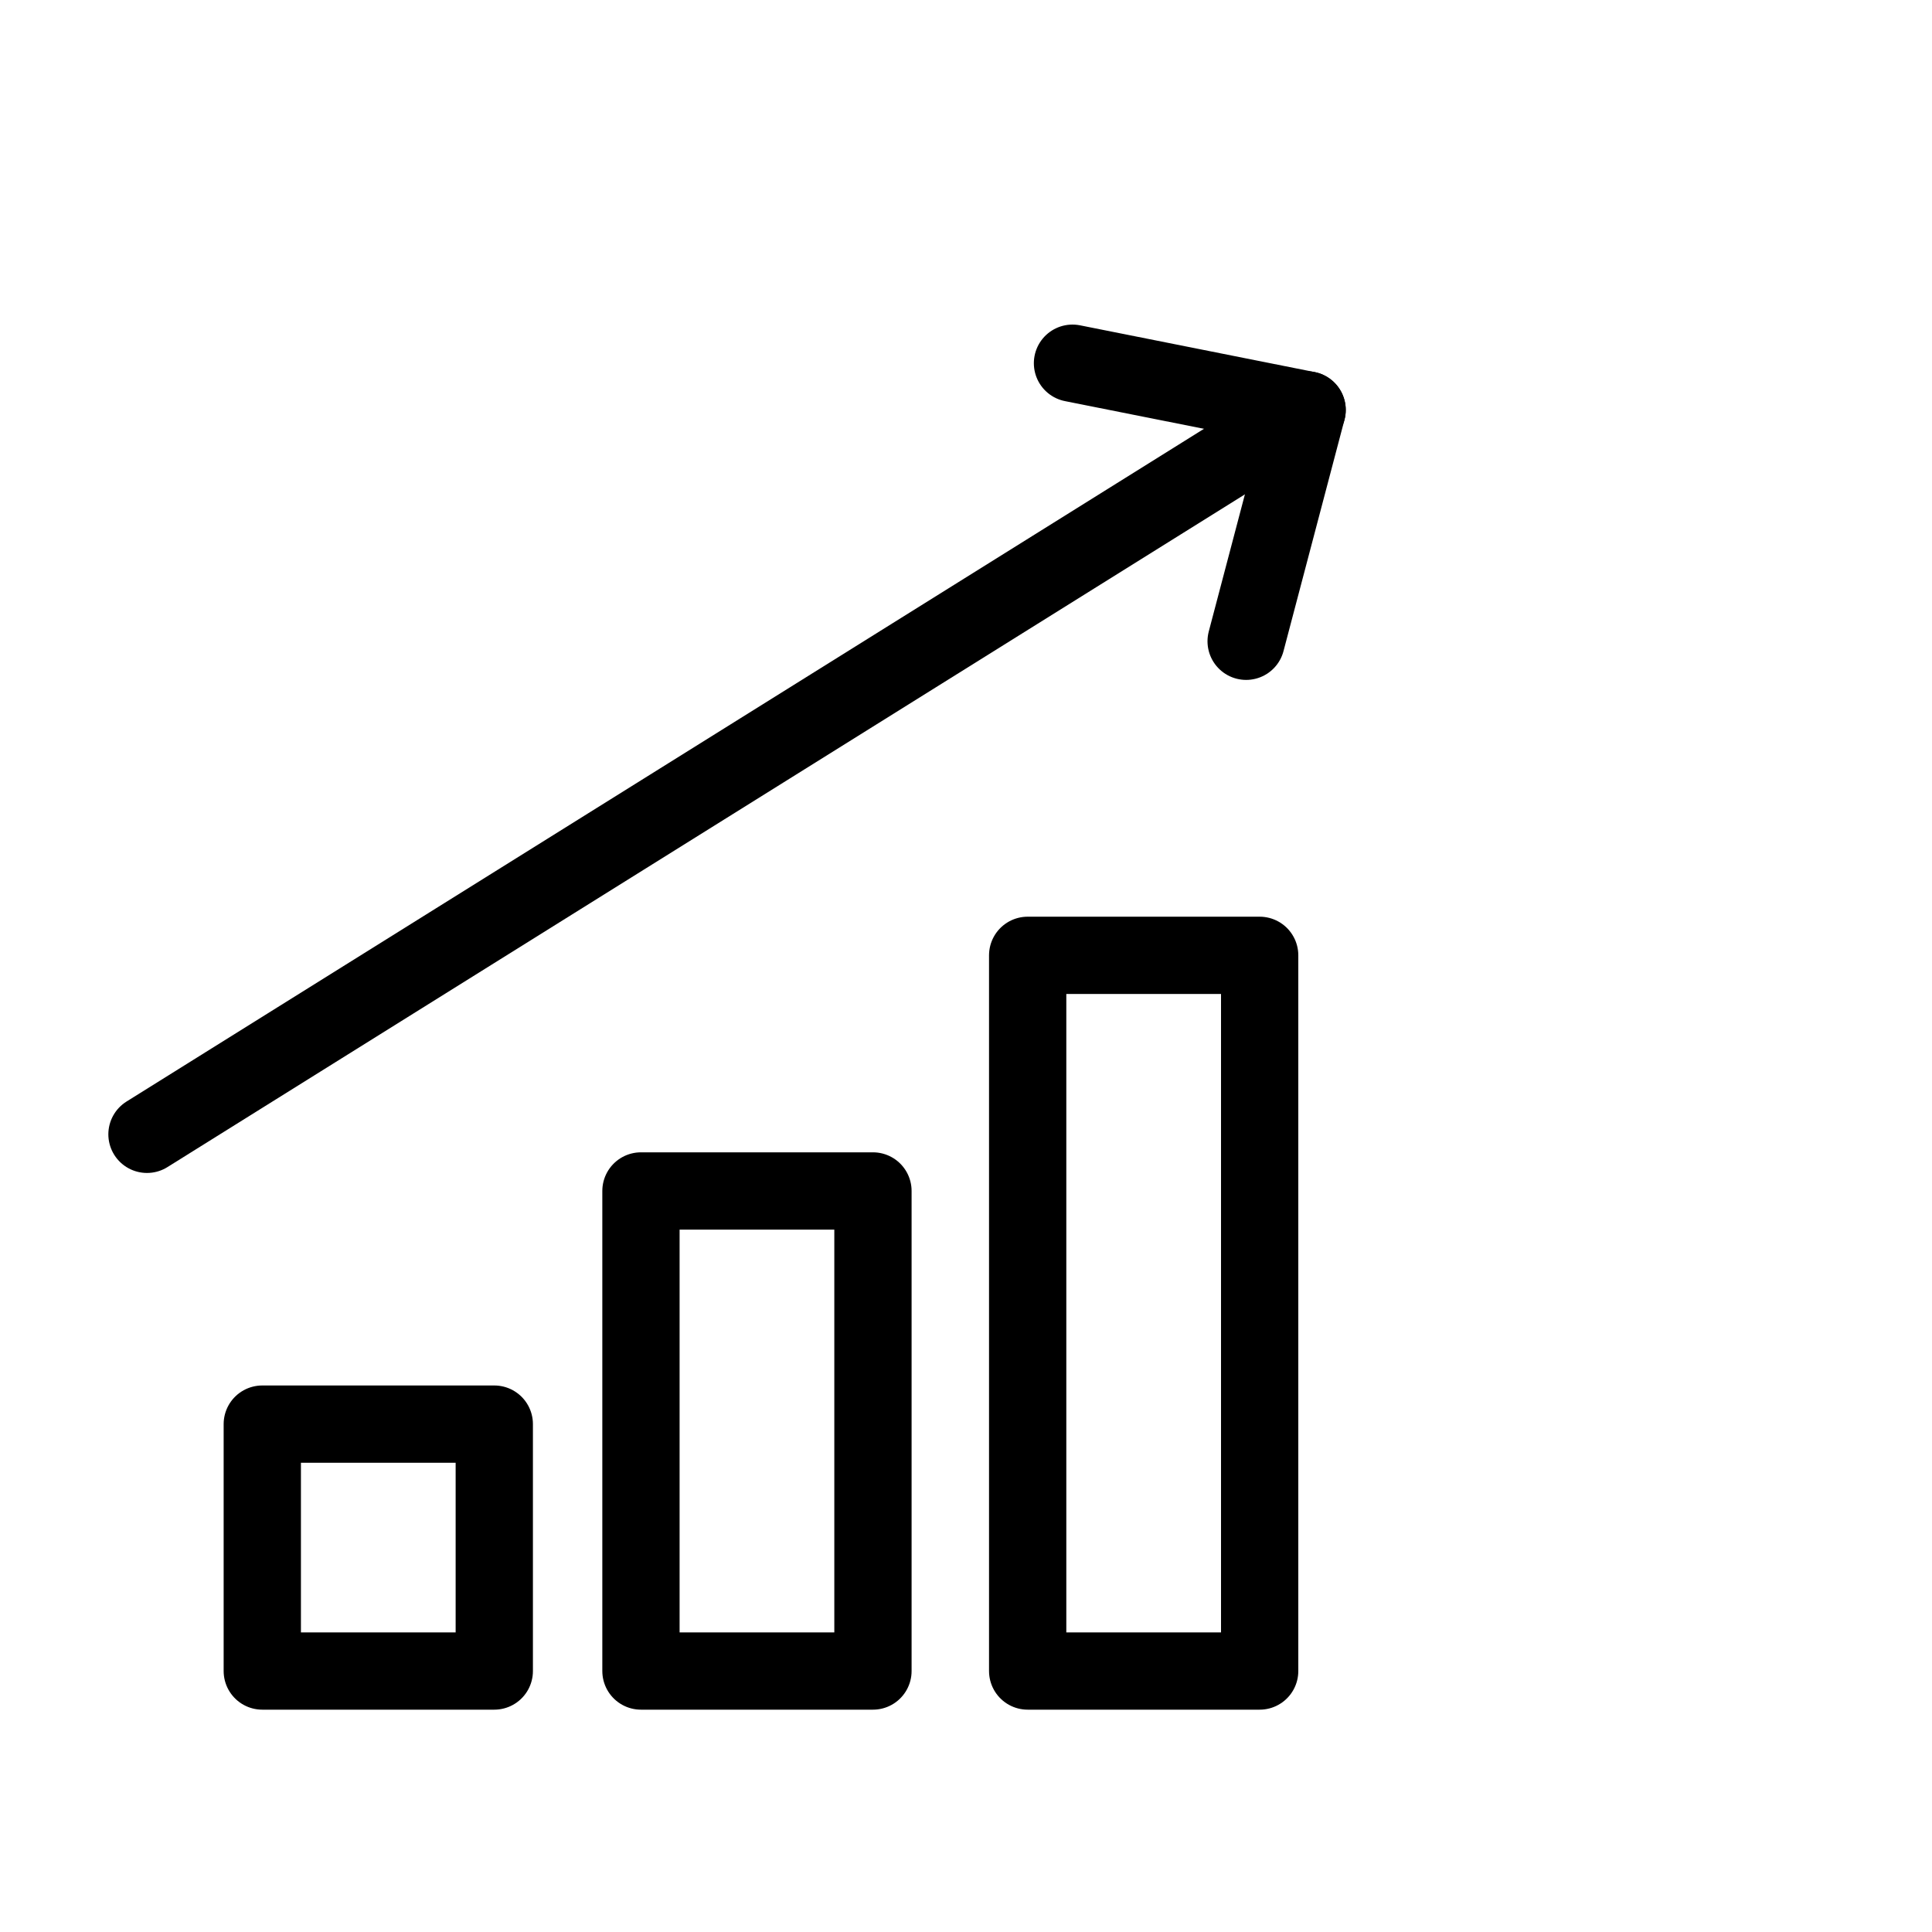
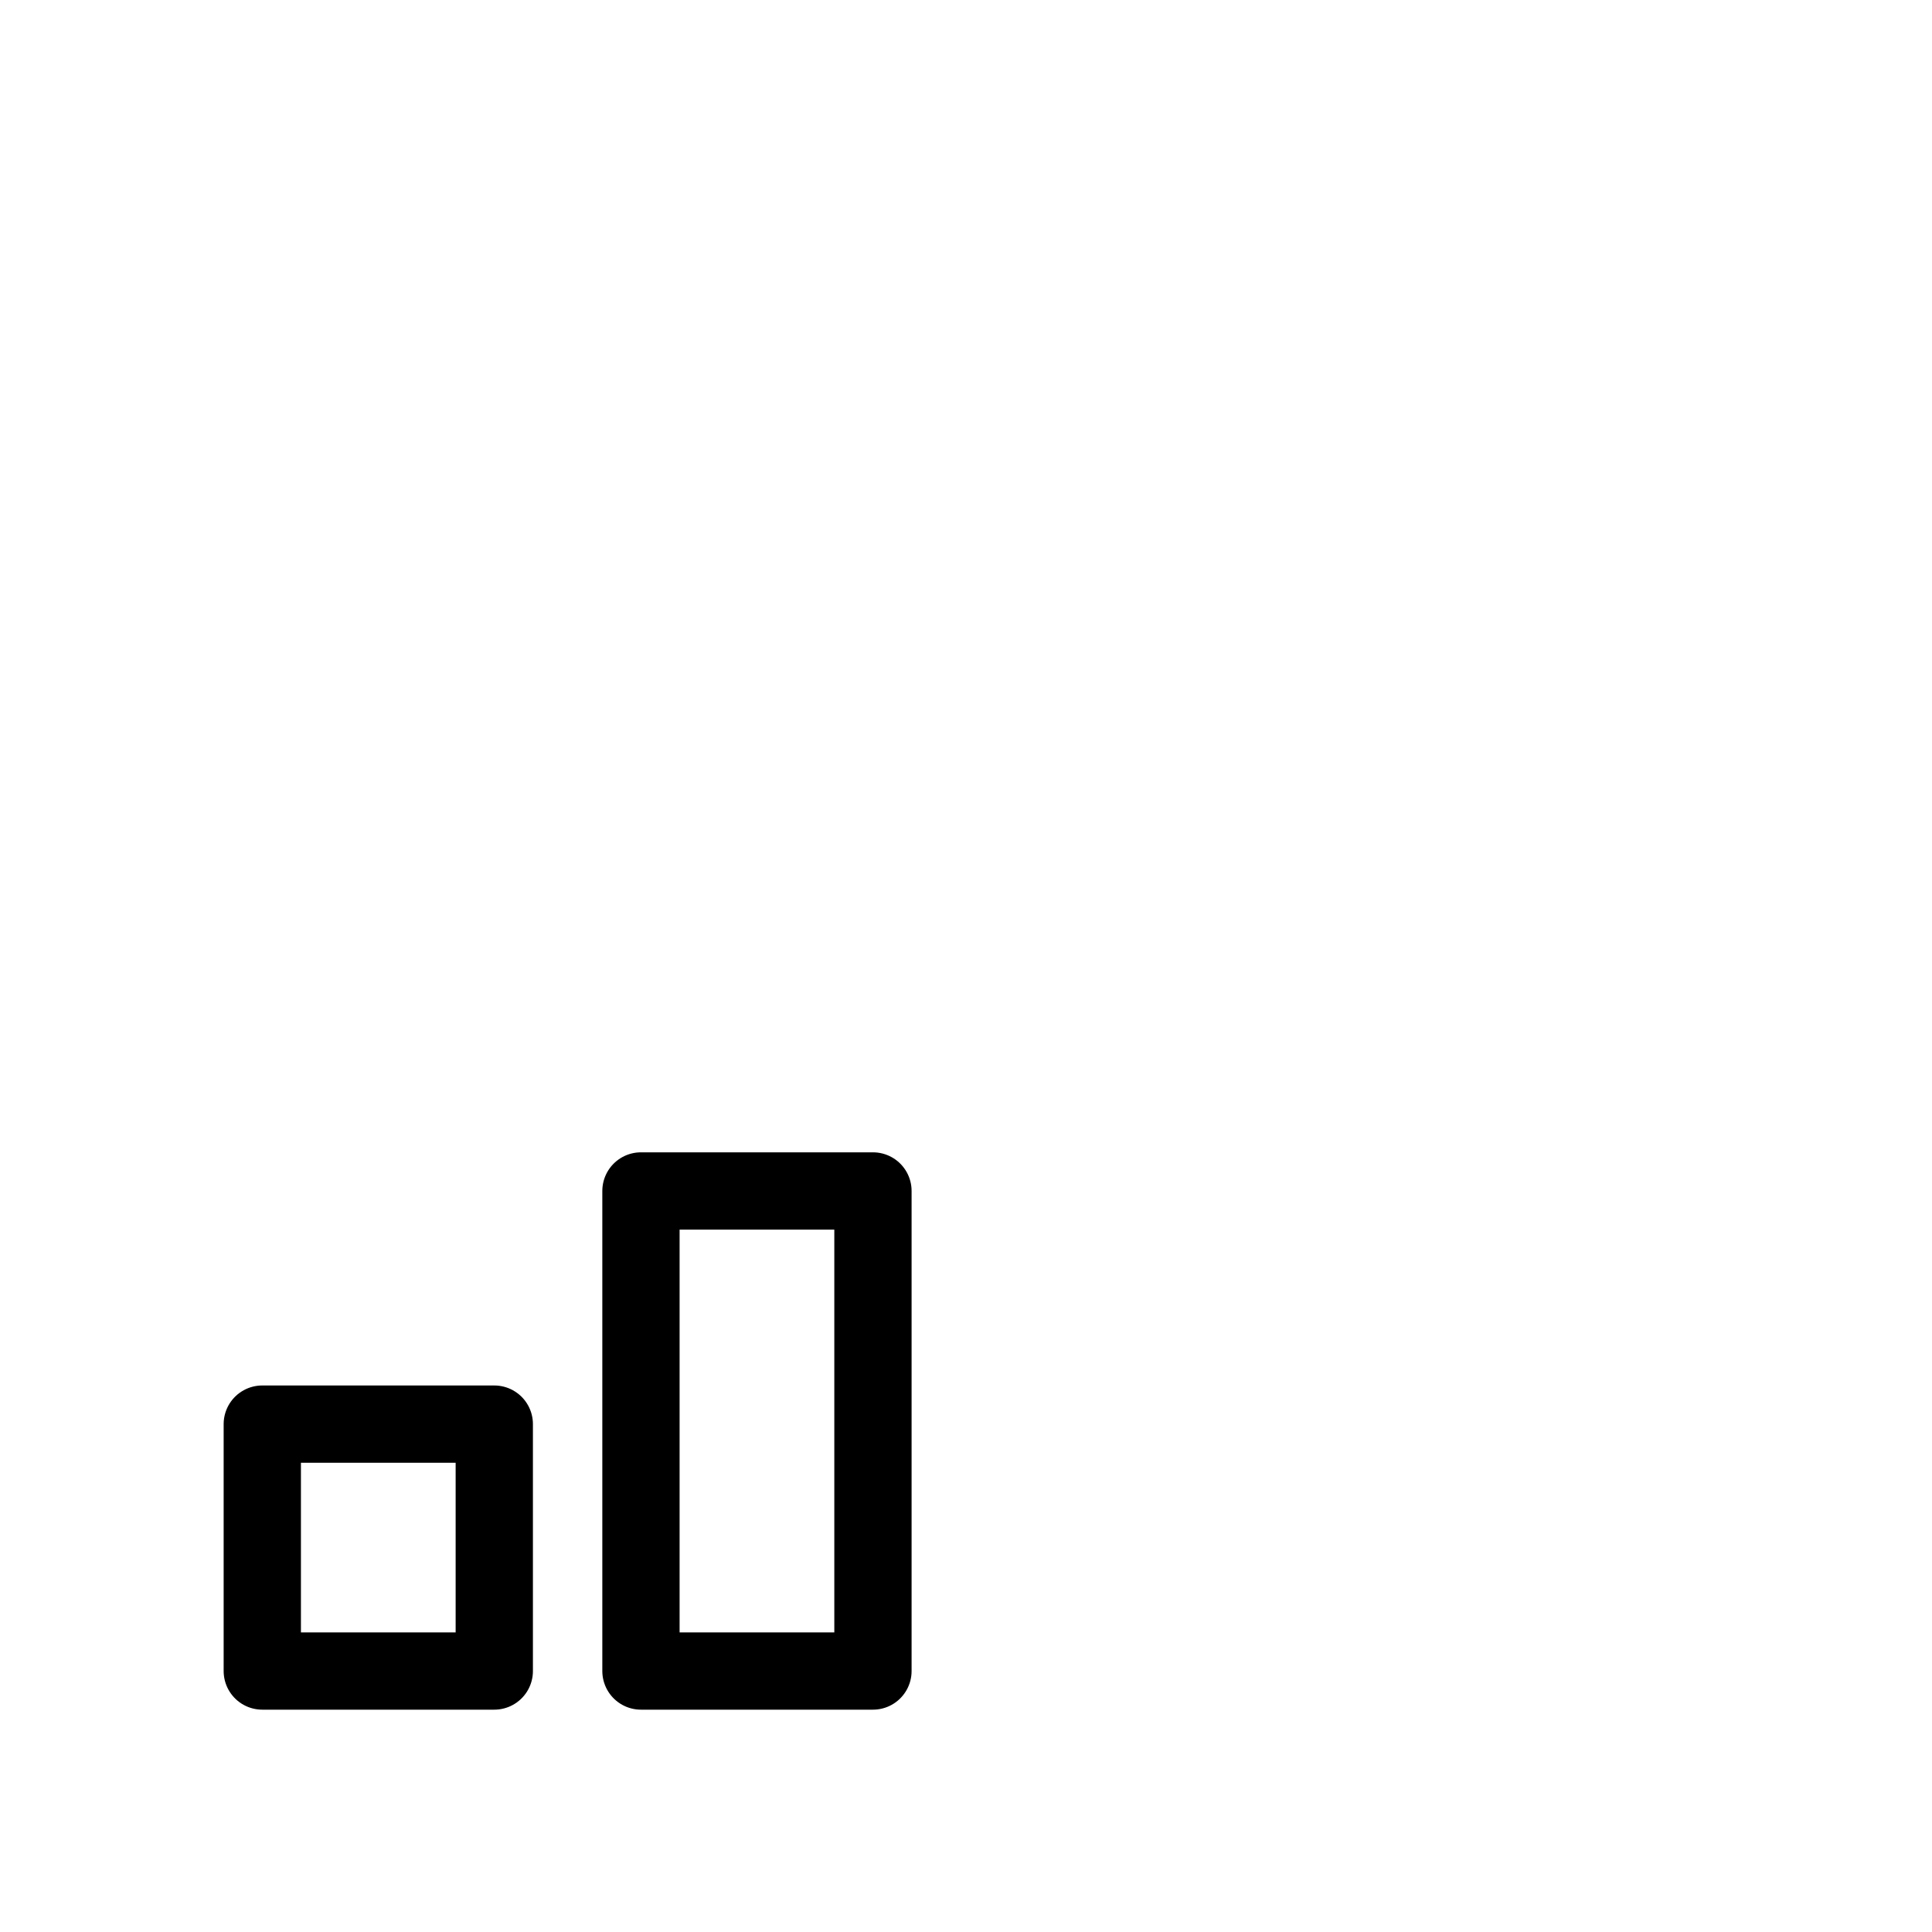
<svg xmlns="http://www.w3.org/2000/svg" id="Ebene_1" data-name="Ebene 1" viewBox="0 0 250 250">
  <defs>
    <style>.cls-1{fill:none;stroke:#000;stroke-linecap:round;stroke-linejoin:round;stroke-width:10px;}</style>
  </defs>
  <rect class="cls-1" x="33.94" y="184.28" width="30.02" height="31.95" />
  <rect class="cls-1" x="82.94" y="154.11" width="30.02" height="62.12" />
-   <rect class="cls-1" x="132.98" y="123.62" width="30.02" height="92.61" />
-   <polyline class="cls-1" points="161.25 82.98 169.14 53.05 138.78 47" />
-   <line class="cls-1" x1="19.02" y1="146.78" x2="169.14" y2="53.05" />
</svg>